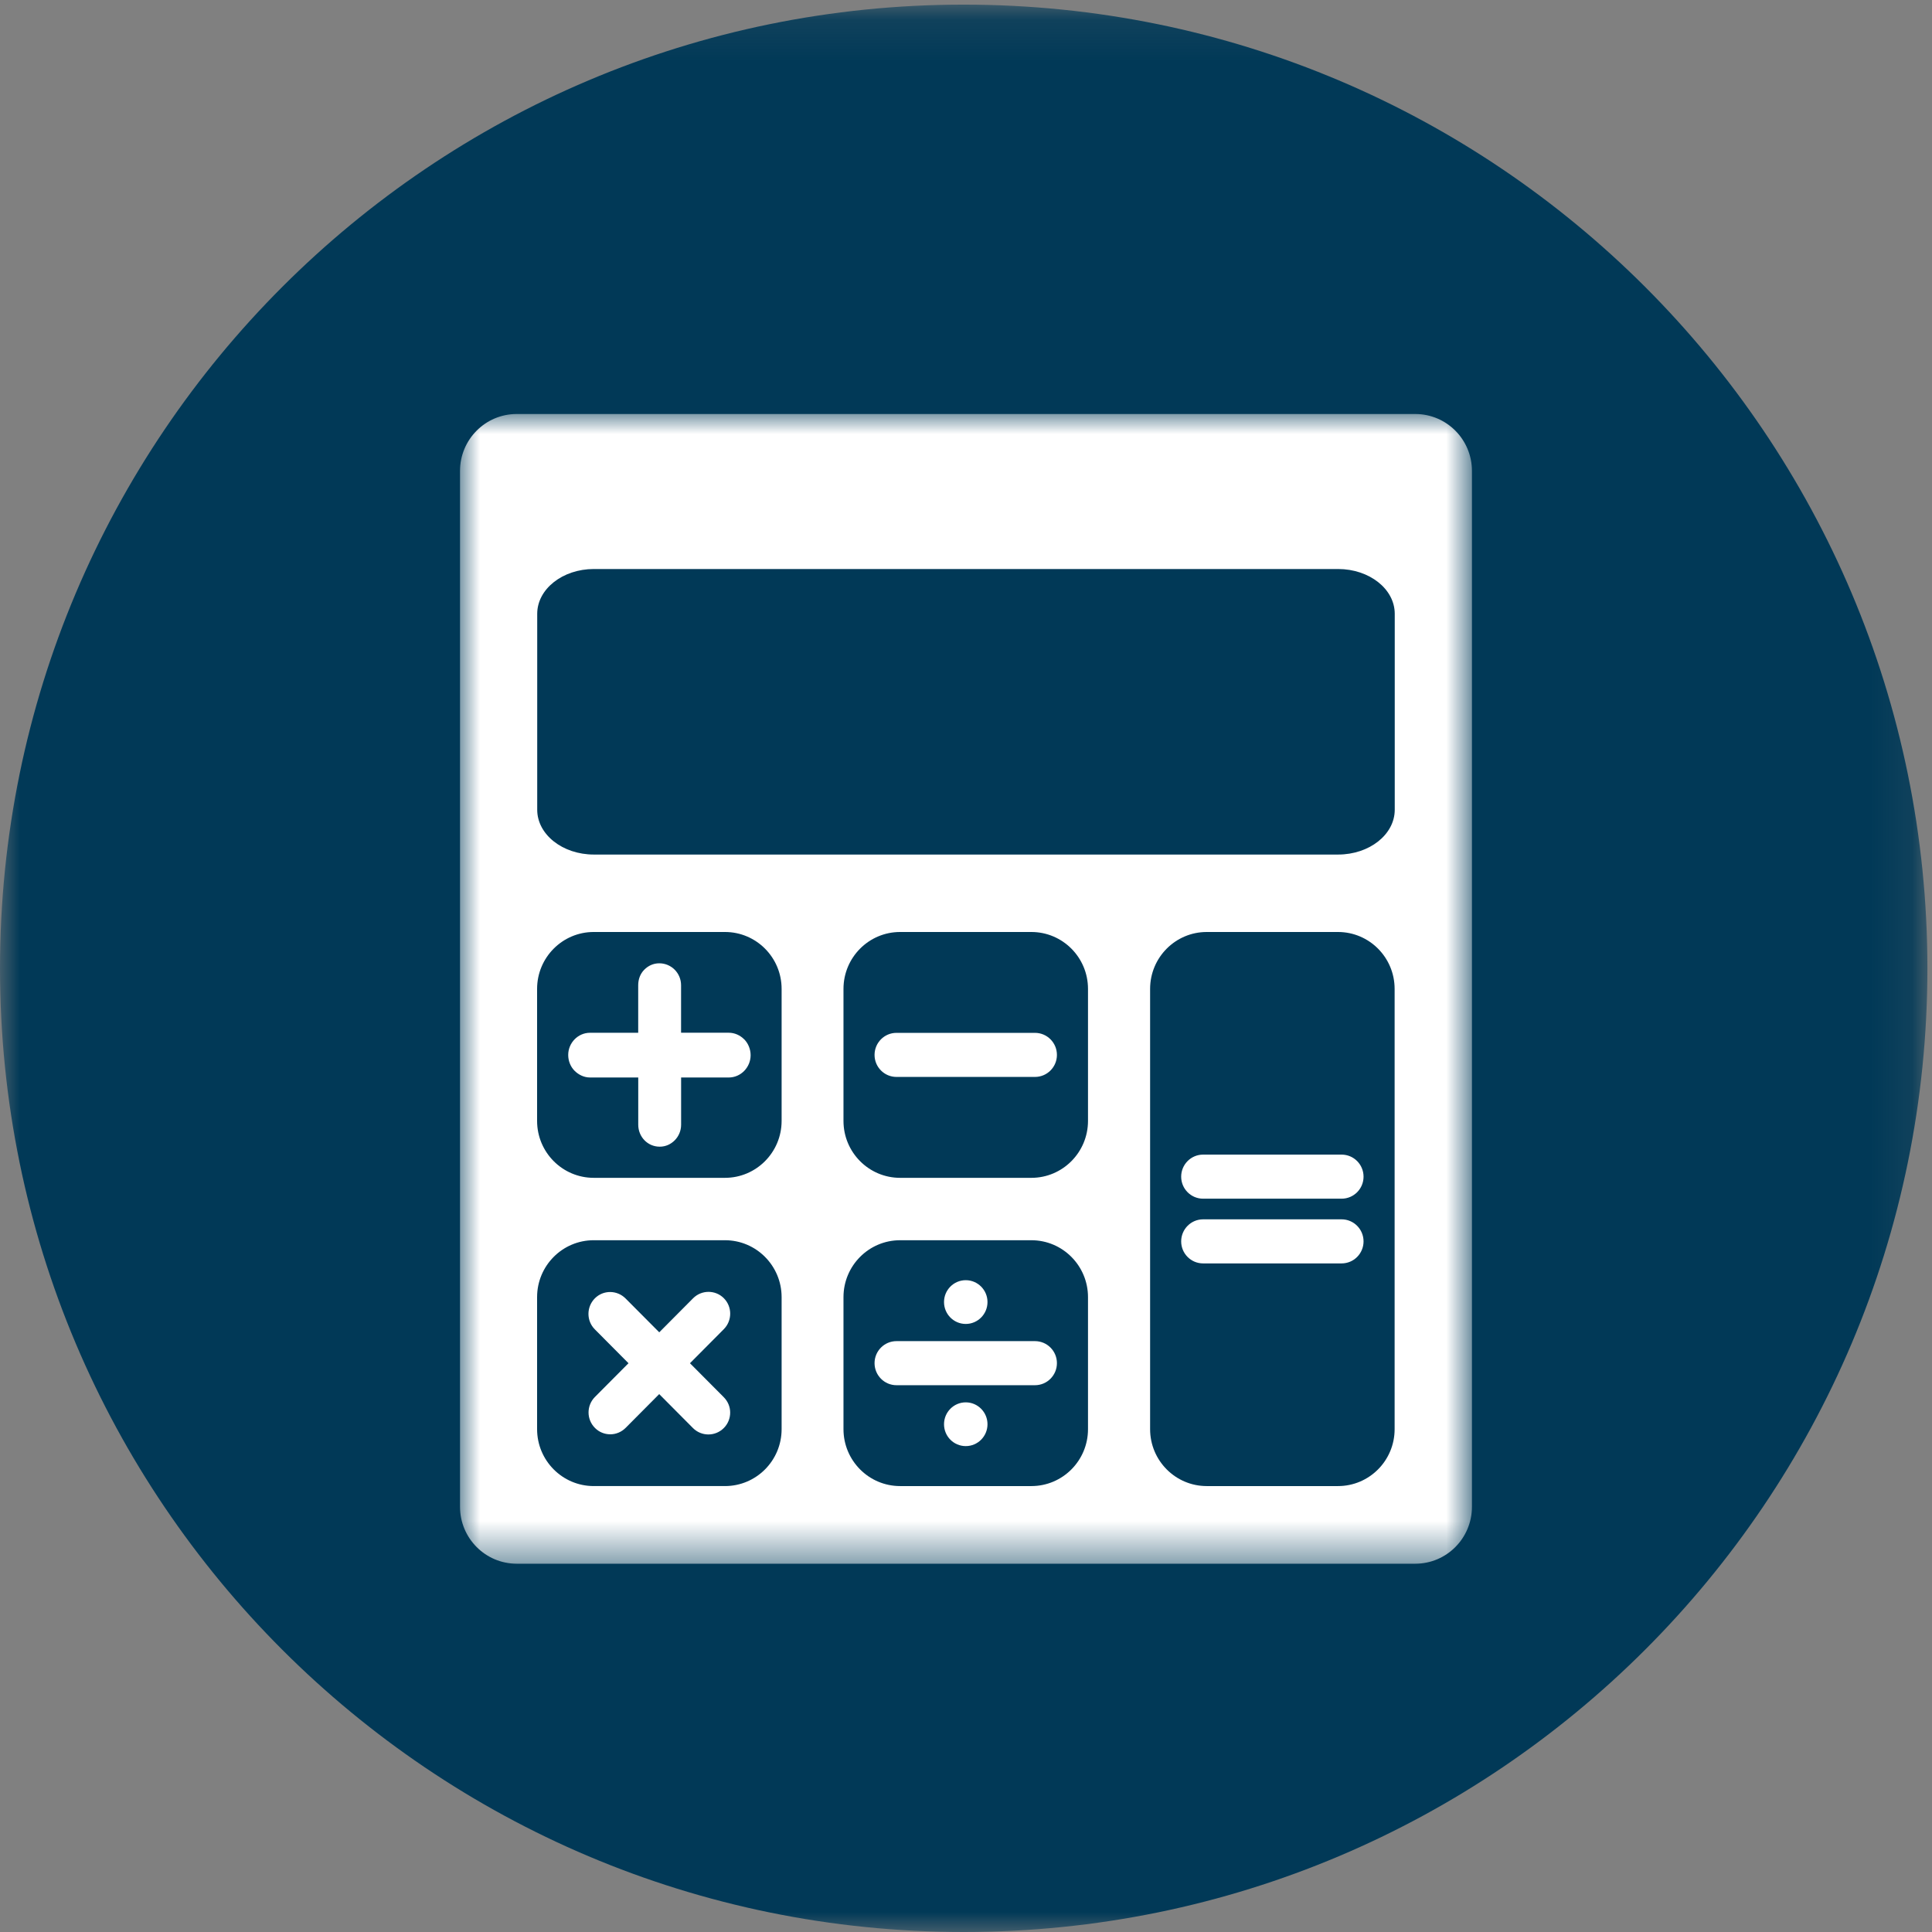
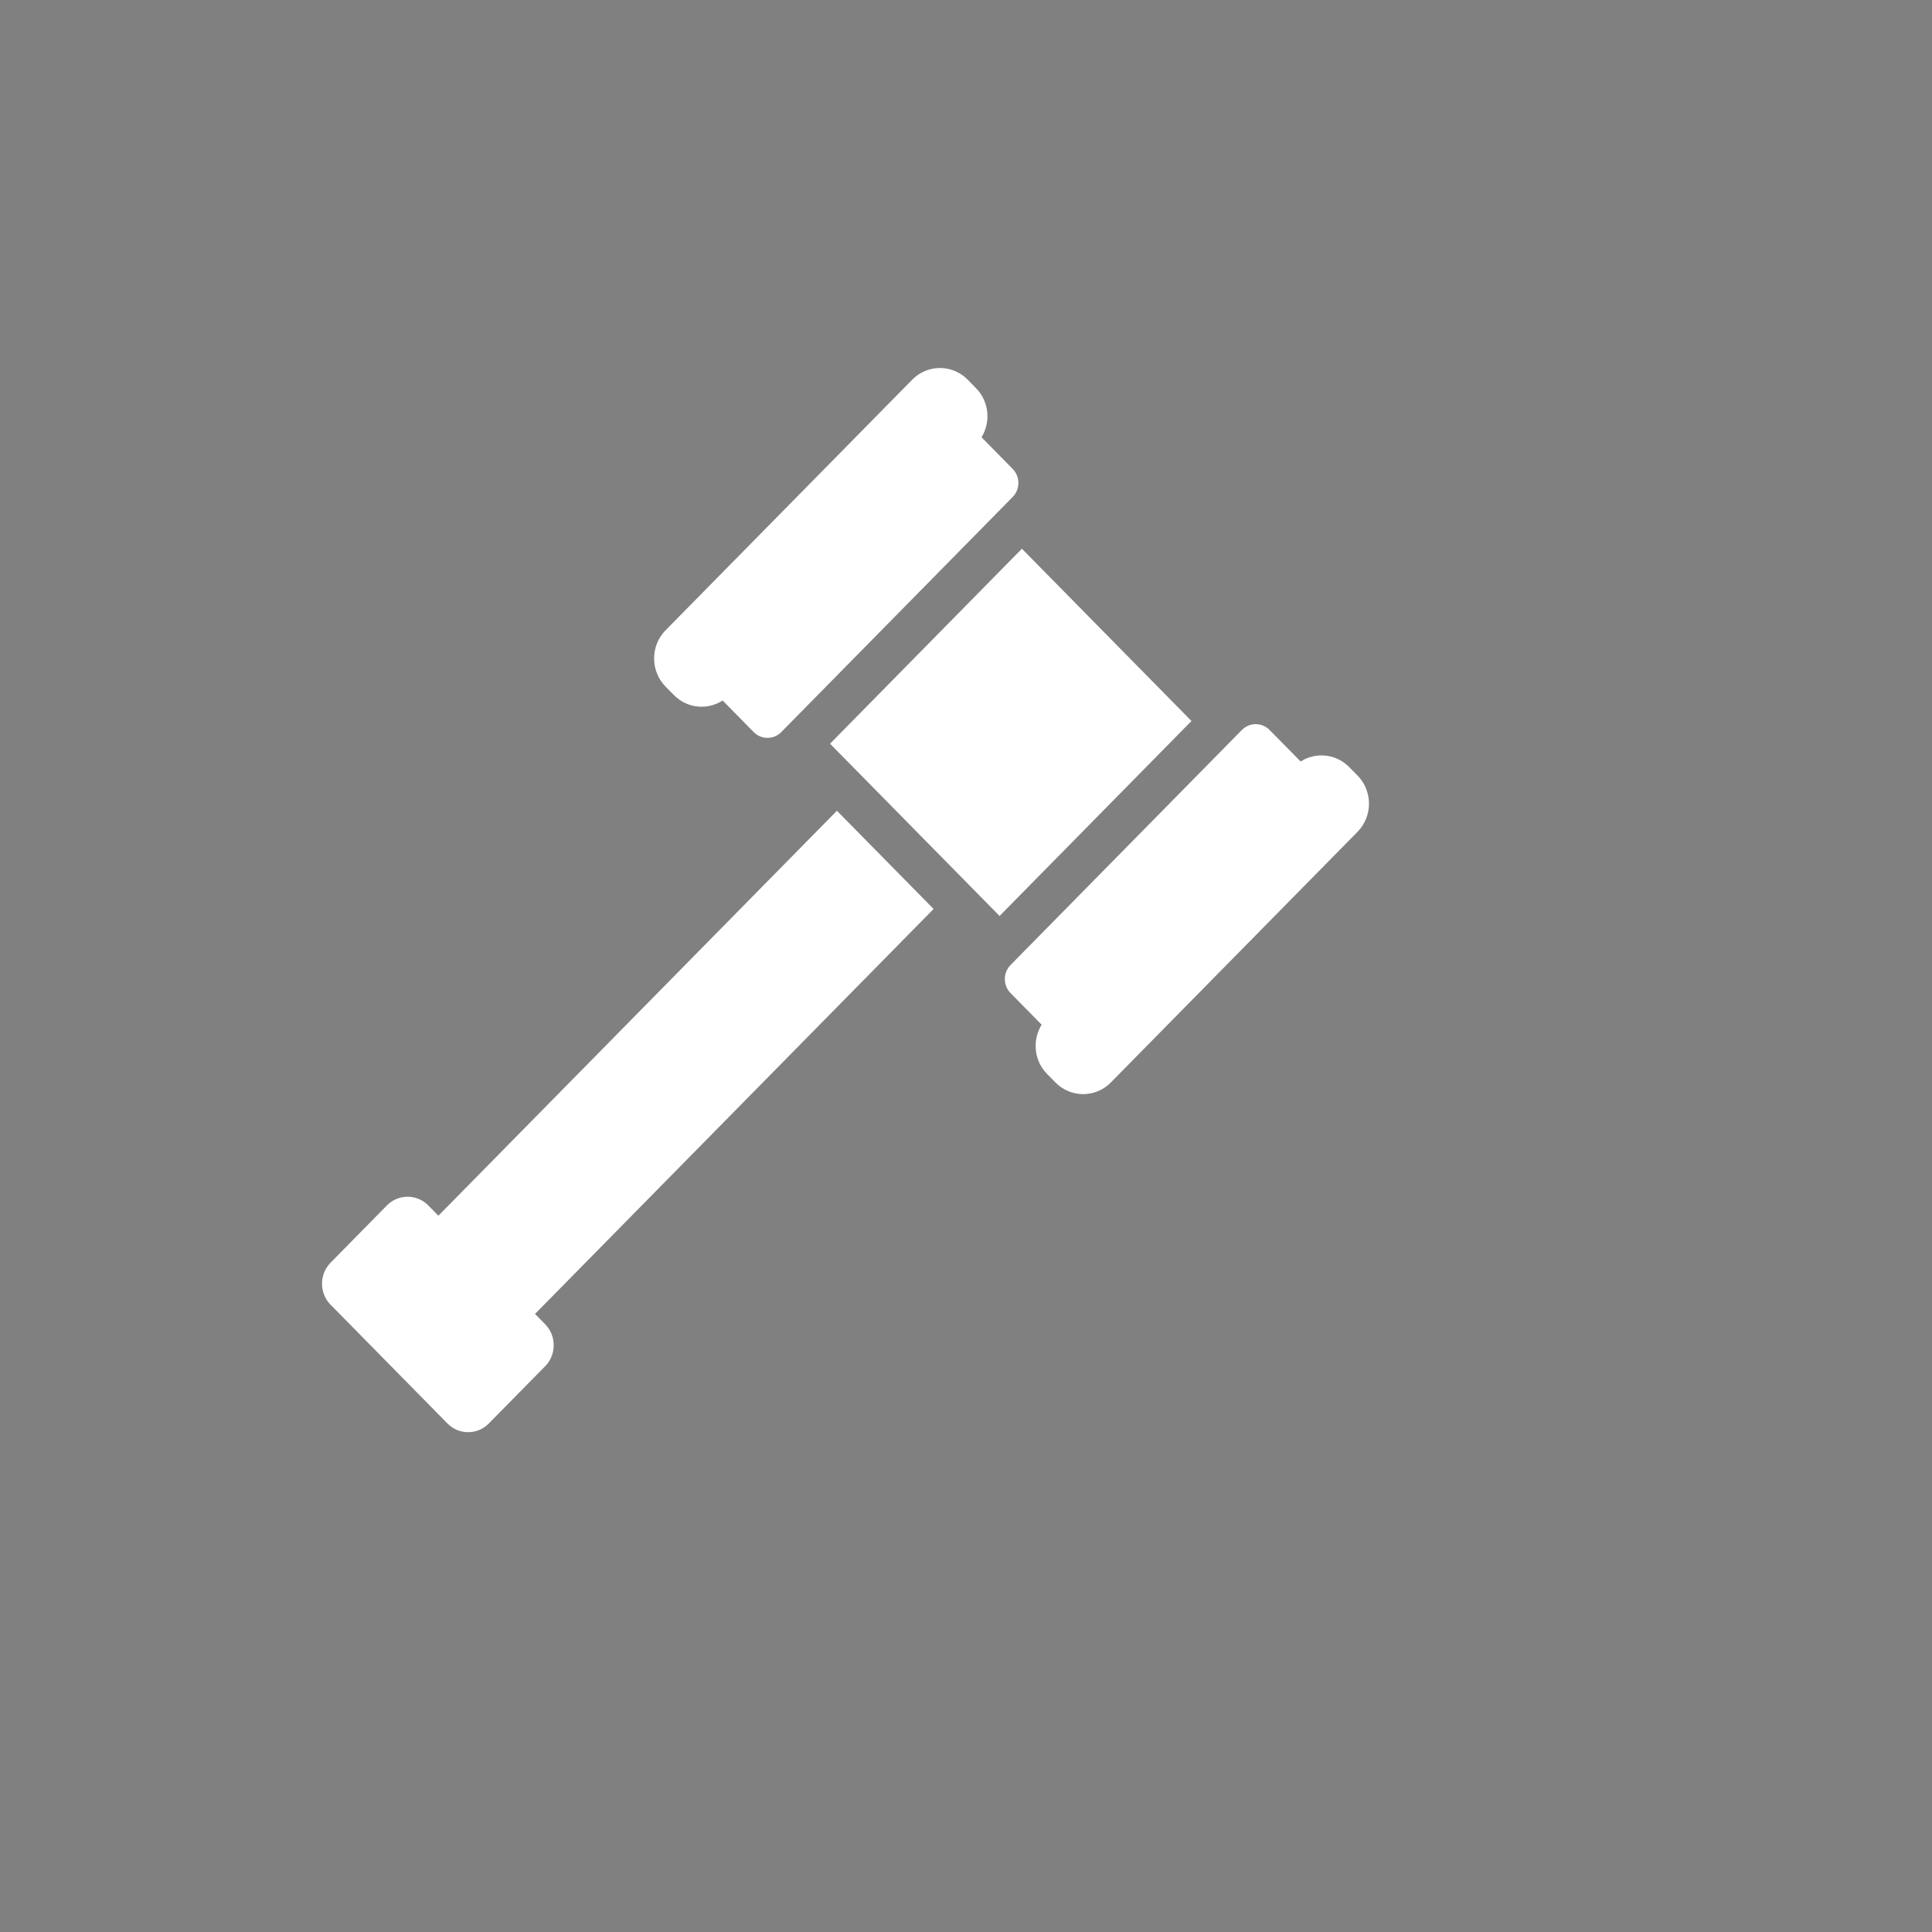
<svg xmlns="http://www.w3.org/2000/svg" xmlns:xlink="http://www.w3.org/1999/xlink" width="48" height="48" viewBox="0 0 48 48">
  <rect x="0" y="0" width="48" height="48" fill="#808080" stroke="none" />
  <defs>
    <path id="1wmhlcstda" d="M0.023 0.04L16.081 0.04 16.081 3.684 0.023 3.684z" />
    <path id="qyi69nbj6c" d="M0 0.115L47.886 0.115 47.886 48 0 48z" />
-     <path id="jscbcc3i1e" d="M0 0L25.141 0 25.141 28.563 0 28.563z" />
  </defs>
  <g fill="none" fill-rule="evenodd">
    <g>
      <g>
        <g>
          <g>
            <g>
              <g>
-                 <path fill="#FFF" d="M29.476 23.045v-1.273c0-.543-.438-.987-.972-.987H17.666c-.534 0-.971.444-.971.987v1.273h12.78z" transform="translate(-748 -2904) translate(-1 2512) translate(141 184) translate(552 176) translate(56 32) translate(8 9.143)" />
                <g transform="translate(-748 -2904) translate(-1 2512) translate(141 184) translate(552 176) translate(56 32) translate(8 9.143) translate(15.033 23.947)">
                  <mask id="yp2e7ofqkb" fill="#fff">
                    <use xlink:href="#1wmhlcstda" />
                  </mask>
-                   <path fill="#FFF" d="M15.11.04H.994C.46.04.023.484.023 1.027v2.657H16.08V1.027c0-.543-.437-.987-.971-.987" mask="url(#yp2e7ofqkb)" />
                </g>
                <path fill="#FFF" d="M15.195 13.44L4.525 24.281 2.124 21.841 12.793 11z" transform="translate(-748 -2904) translate(-1 2512) translate(141 184) translate(552 176) translate(56 32) translate(8 9.143)" />
                <path fill="#FFF" d="M4.143 26.224c-.282.287-.743.287-1.025 0L.212 23.271c-.282-.286-.282-.755 0-1.042l1.402-1.425c.282-.286.743-.286 1.025 0l2.906 2.954c.282.286.282.755 0 1.042l-1.402 1.424zM25.729 10.126l-.212-.214c-.325-.331-.829-.375-1.203-.136l-.772-.784c-.19-.192-.498-.192-.687 0l-5.748 5.84c-.189.192-.189.506 0 .698l.772.785c-.235.38-.192.892.133 1.222l.212.215c.377.384.995.384 1.373 0l6.132-6.23c.377-.384.377-1.012 0-1.396M17.16 2.507l-.774-.786c.233-.38.189-.889-.136-1.218l-.21-.215c-.379-.384-.997-.384-1.374 0l-6.132 6.23c-.377.384-.377 1.012 0 1.396l.212.214c.326.332.832.376 1.208.133l.77.784c.19.192.499.192.687 0l5.748-5.84c.19-.192.19-.506 0-.698M21.602 8.77L16.834 13.614 12.622 9.334 17.389 4.49z" transform="translate(-748 -2904) translate(-1 2512) translate(141 184) translate(552 176) translate(56 32) translate(8 9.143)" />
              </g>
              <g transform="translate(-748 -2904) translate(-1 2512) translate(141 184) translate(552 176) translate(56 32)">
                <mask id="9yb4yoh7zd" fill="#fff">
                  <use xlink:href="#qyi69nbj6c" />
                </mask>
-                 <path fill="#013957" d="M47.886 24.058C47.886 37.28 37.165 48 23.942 48 10.72 48 0 37.28 0 24.058S10.72.115 23.942.115c13.223 0 23.944 10.72 23.944 23.943" mask="url(#9yb4yoh7zd)" />
              </g>
              <g transform="translate(-748 -2904) translate(-1 2512) translate(141 184) translate(552 176) translate(56 32) translate(11.429 10.286)">
                <mask id="rrkpbhg36f" fill="#fff">
                  <use xlink:href="#jscbcc3i1e" />
                </mask>
-                 <path fill="#FFF" d="M14.83 23.581c0-.302-.244-.547-.545-.547h-3.442c-.3 0-.544.245-.544.547 0 .302.244.548.544.548h3.442c.301 0 .545-.246.545-.548zm-1.725 1.518c0-.3-.242-.544-.54-.544-.299 0-.54.244-.54.544 0 .3.241.543.54.543.298 0 .54-.243.54-.543zm-1.08-3.036c0 .3.241.544.54.544.298 0 .54-.244.54-.544 0-.3-.242-.543-.54-.543-.299 0-.54.243-.54.543zm10.423-3.115c0-.303-.244-.548-.545-.548h-3.442c-.3 0-.544.245-.544.548 0 .302.244.547.544.547h3.442c.301 0 .545-.245.545-.547zm0 1.608c0-.302-.244-.548-.545-.548h-3.442c-.3 0-.544.246-.544.548 0 .302.244.547.544.547h3.442c.301 0 .545-.245.545-.547zM5.713 23.583l.84-.845c.212-.213.213-.557.002-.77-.106-.106-.243-.158-.382-.158s-.278.054-.383.16l-.84.845-.836-.84c-.212-.213-.553-.216-.765-.003-.105.107-.158.246-.158.385 0 .14.053.28.16.386l.835.84-.833.837c-.212.213-.213.557-.001.77.105.107.243.159.382.159s.276-.055.382-.161l.833-.838.838.843c.212.213.555.213.767 0 .106-.106.158-.245.158-.385s-.055-.276-.161-.383l-.838-.842zm9.117-7.66c0-.303-.244-.548-.545-.548h-3.442c-.3 0-.544.245-.544.548 0 .302.244.547.544.547h3.442c.301 0 .545-.245.545-.547zm8.393-10.96c0-.614-.63-1.112-1.407-1.112H3.325c-.777 0-1.407.498-1.407 1.113v4.868c0 .615.63 1.113 1.407 1.113h18.491c.777 0 1.407-.498 1.407-1.113V4.964zm-.003 9.32c0-.781-.63-1.414-1.407-1.414h-3.261c-.777 0-1.407.633-1.407 1.414v10.938c0 .78.63 1.414 1.407 1.414h3.261c.777 0 1.407-.633 1.407-1.414V14.283zm-7.618 0c0-.781-.63-1.414-1.407-1.414h-3.261c-.777 0-1.407.633-1.407 1.414v3.28c0 .78.63 1.414 1.407 1.414h3.261c.777 0 1.407-.634 1.407-1.415v-3.279zm0 7.658c0-.78-.63-1.414-1.407-1.414h-3.261c-.777 0-1.407.633-1.407 1.414v3.28c0 .78.63 1.414 1.407 1.414h3.261c.777 0 1.407-.633 1.407-1.414v-3.28zM7.99 14.283c0-.781-.63-1.414-1.407-1.414H3.322c-.777 0-1.407.633-1.407 1.414v3.28c0 .78.63 1.414 1.407 1.414h3.261c.777 0 1.407-.634 1.407-1.415v-3.279zm0 7.658c0-.78-.63-1.414-1.407-1.414H3.322c-.777 0-1.407.633-1.407 1.414v3.28c0 .78.63 1.414 1.407 1.414h3.261c.777 0 1.407-.633 1.407-1.414v-3.28zM25.141 1.414V27.15c0 .781-.63 1.414-1.407 1.414H1.407C.63 28.563 0 27.93 0 27.15V1.414C0 .634.63 0 1.407 0h22.327c.777 0 1.407.633 1.407 1.414zM7.061 15.536c.098.099.159.244.159.394 0 .301-.243.554-.543.554H5.493v1.173c0 .15-.059.287-.157.386-.098.099-.225.16-.375.16-.3 0-.533-.245-.533-.546v-1.173H3.23c-.15 0-.285-.068-.384-.167-.098-.098-.158-.241-.158-.392 0-.301.242-.552.542-.552h1.197v-1.18c0-.151.052-.287.15-.386.098-.099.225-.16.374-.16.3 0 .541.244.541.545v1.18h1.184c.15 0 .286.065.384.164z" mask="url(#rrkpbhg36f)" />
              </g>
            </g>
          </g>
        </g>
      </g>
    </g>
  </g>
</svg>